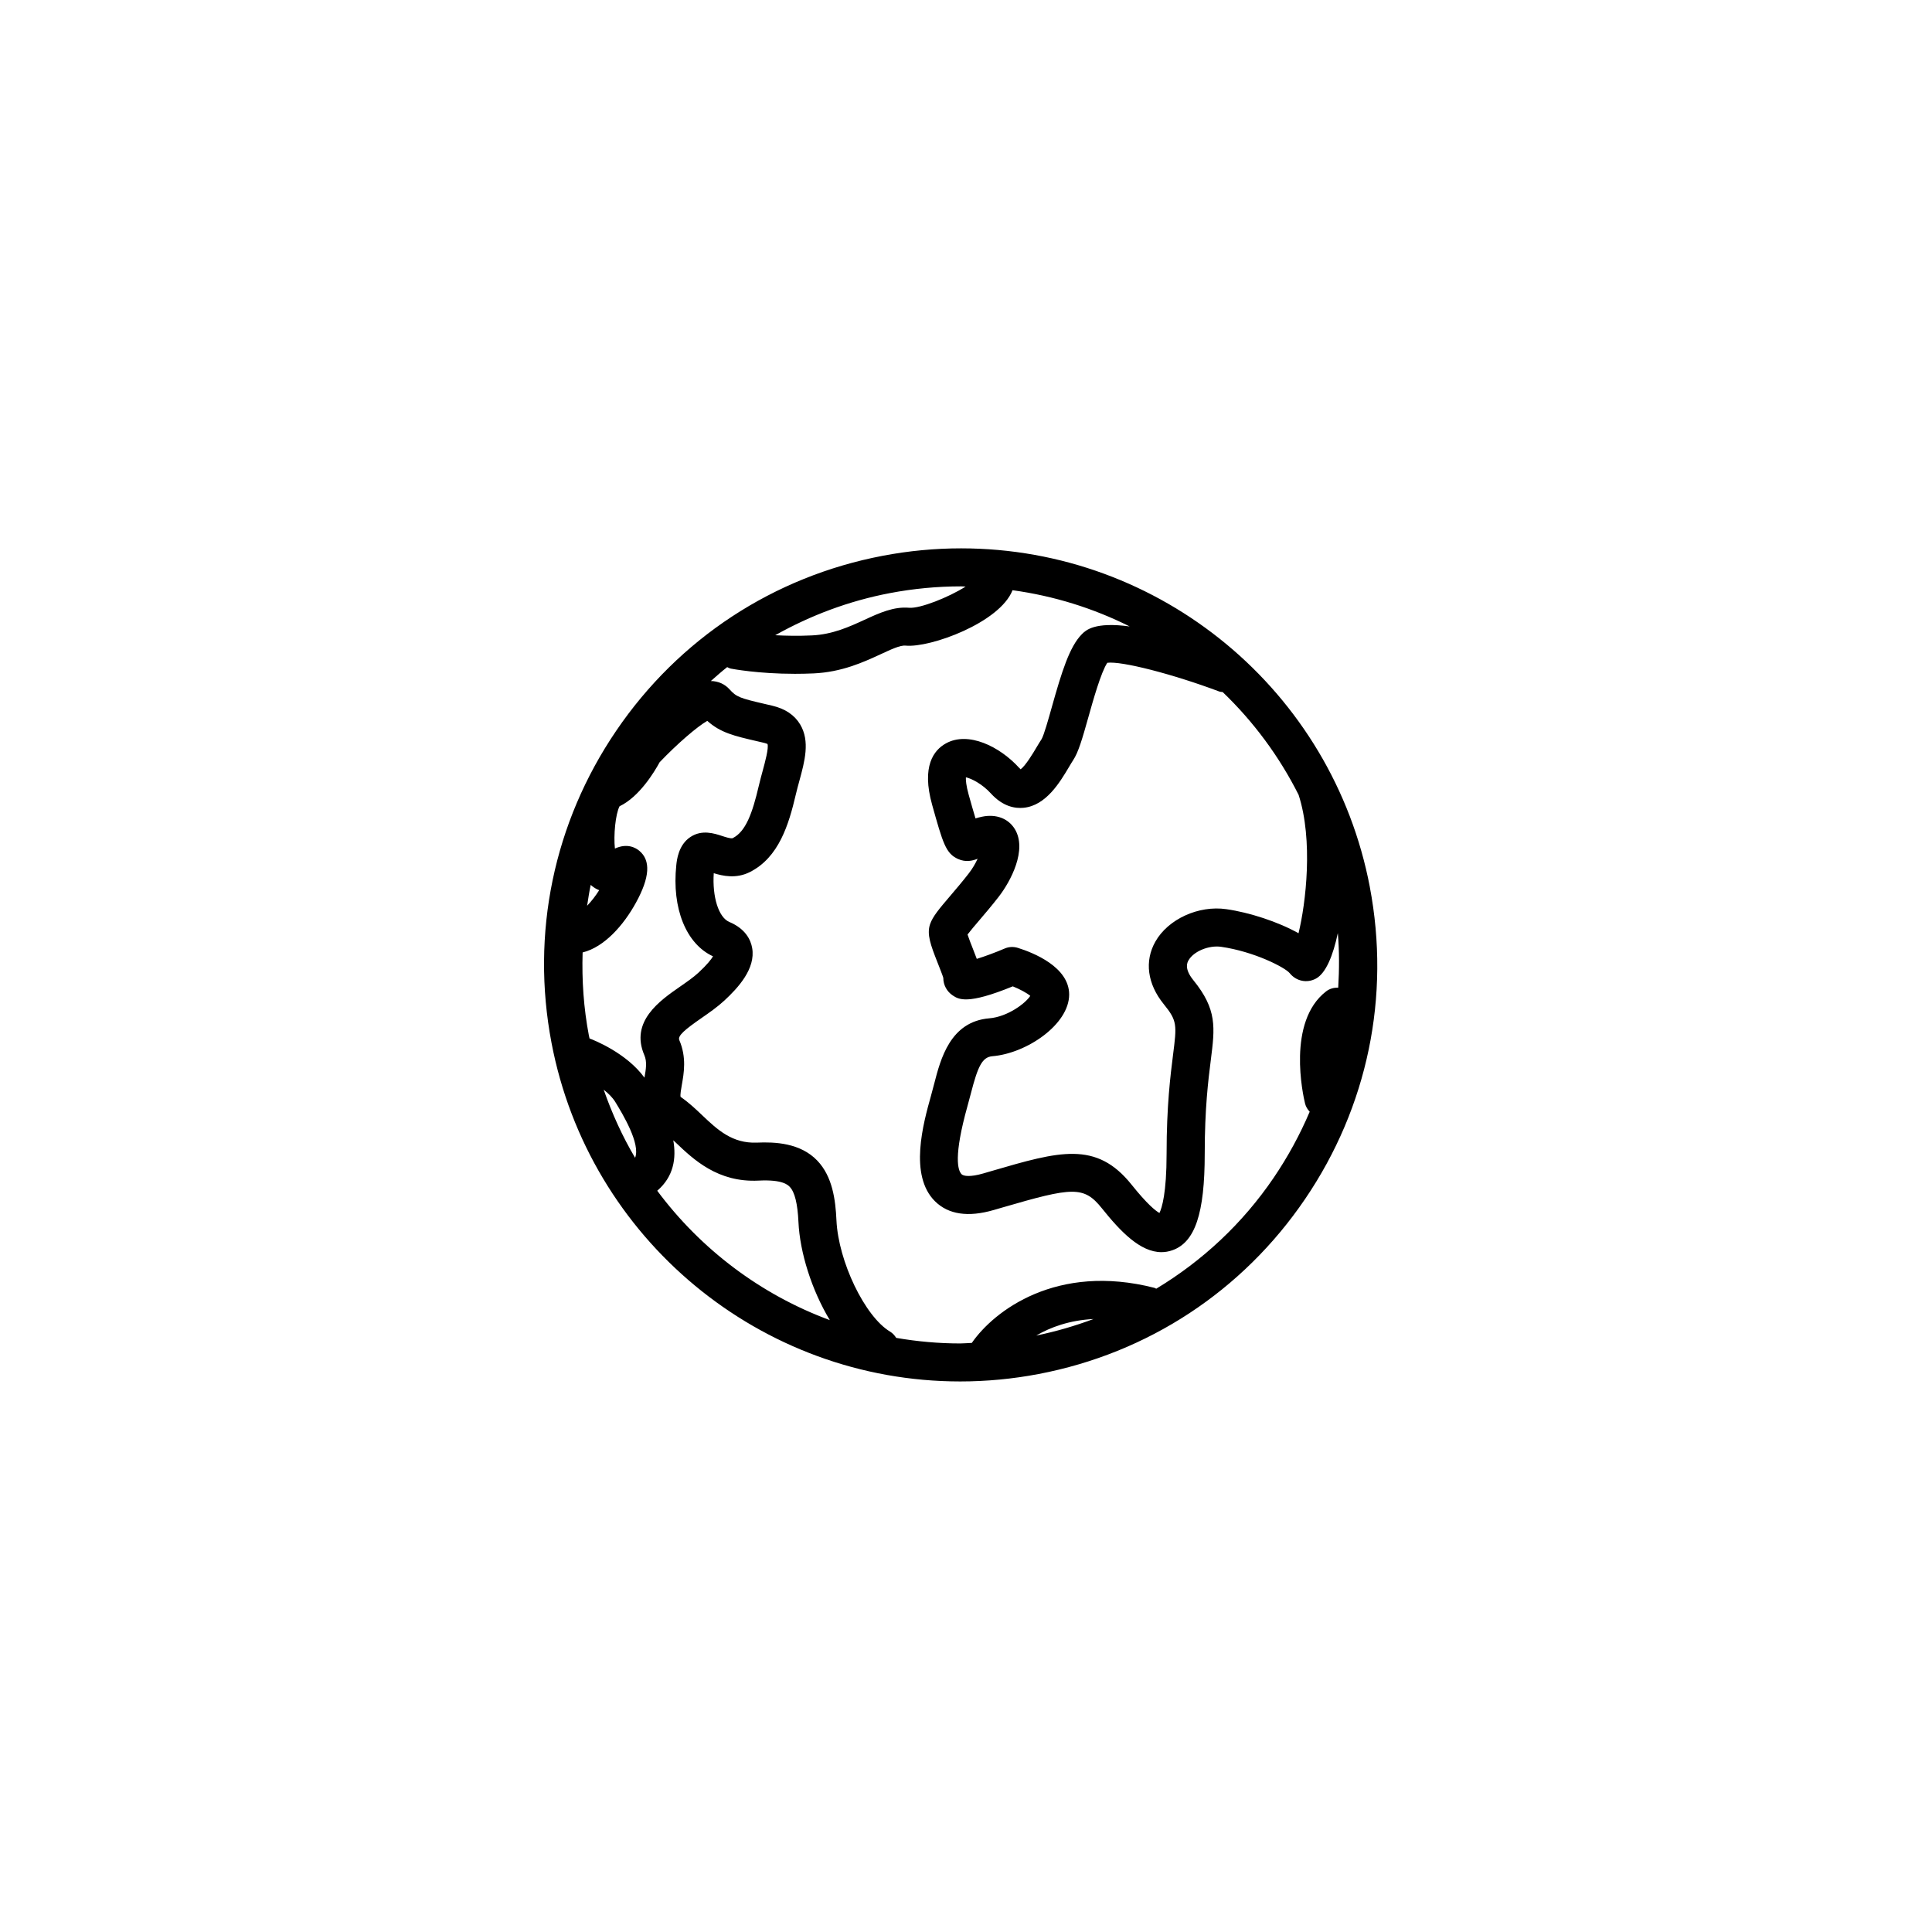
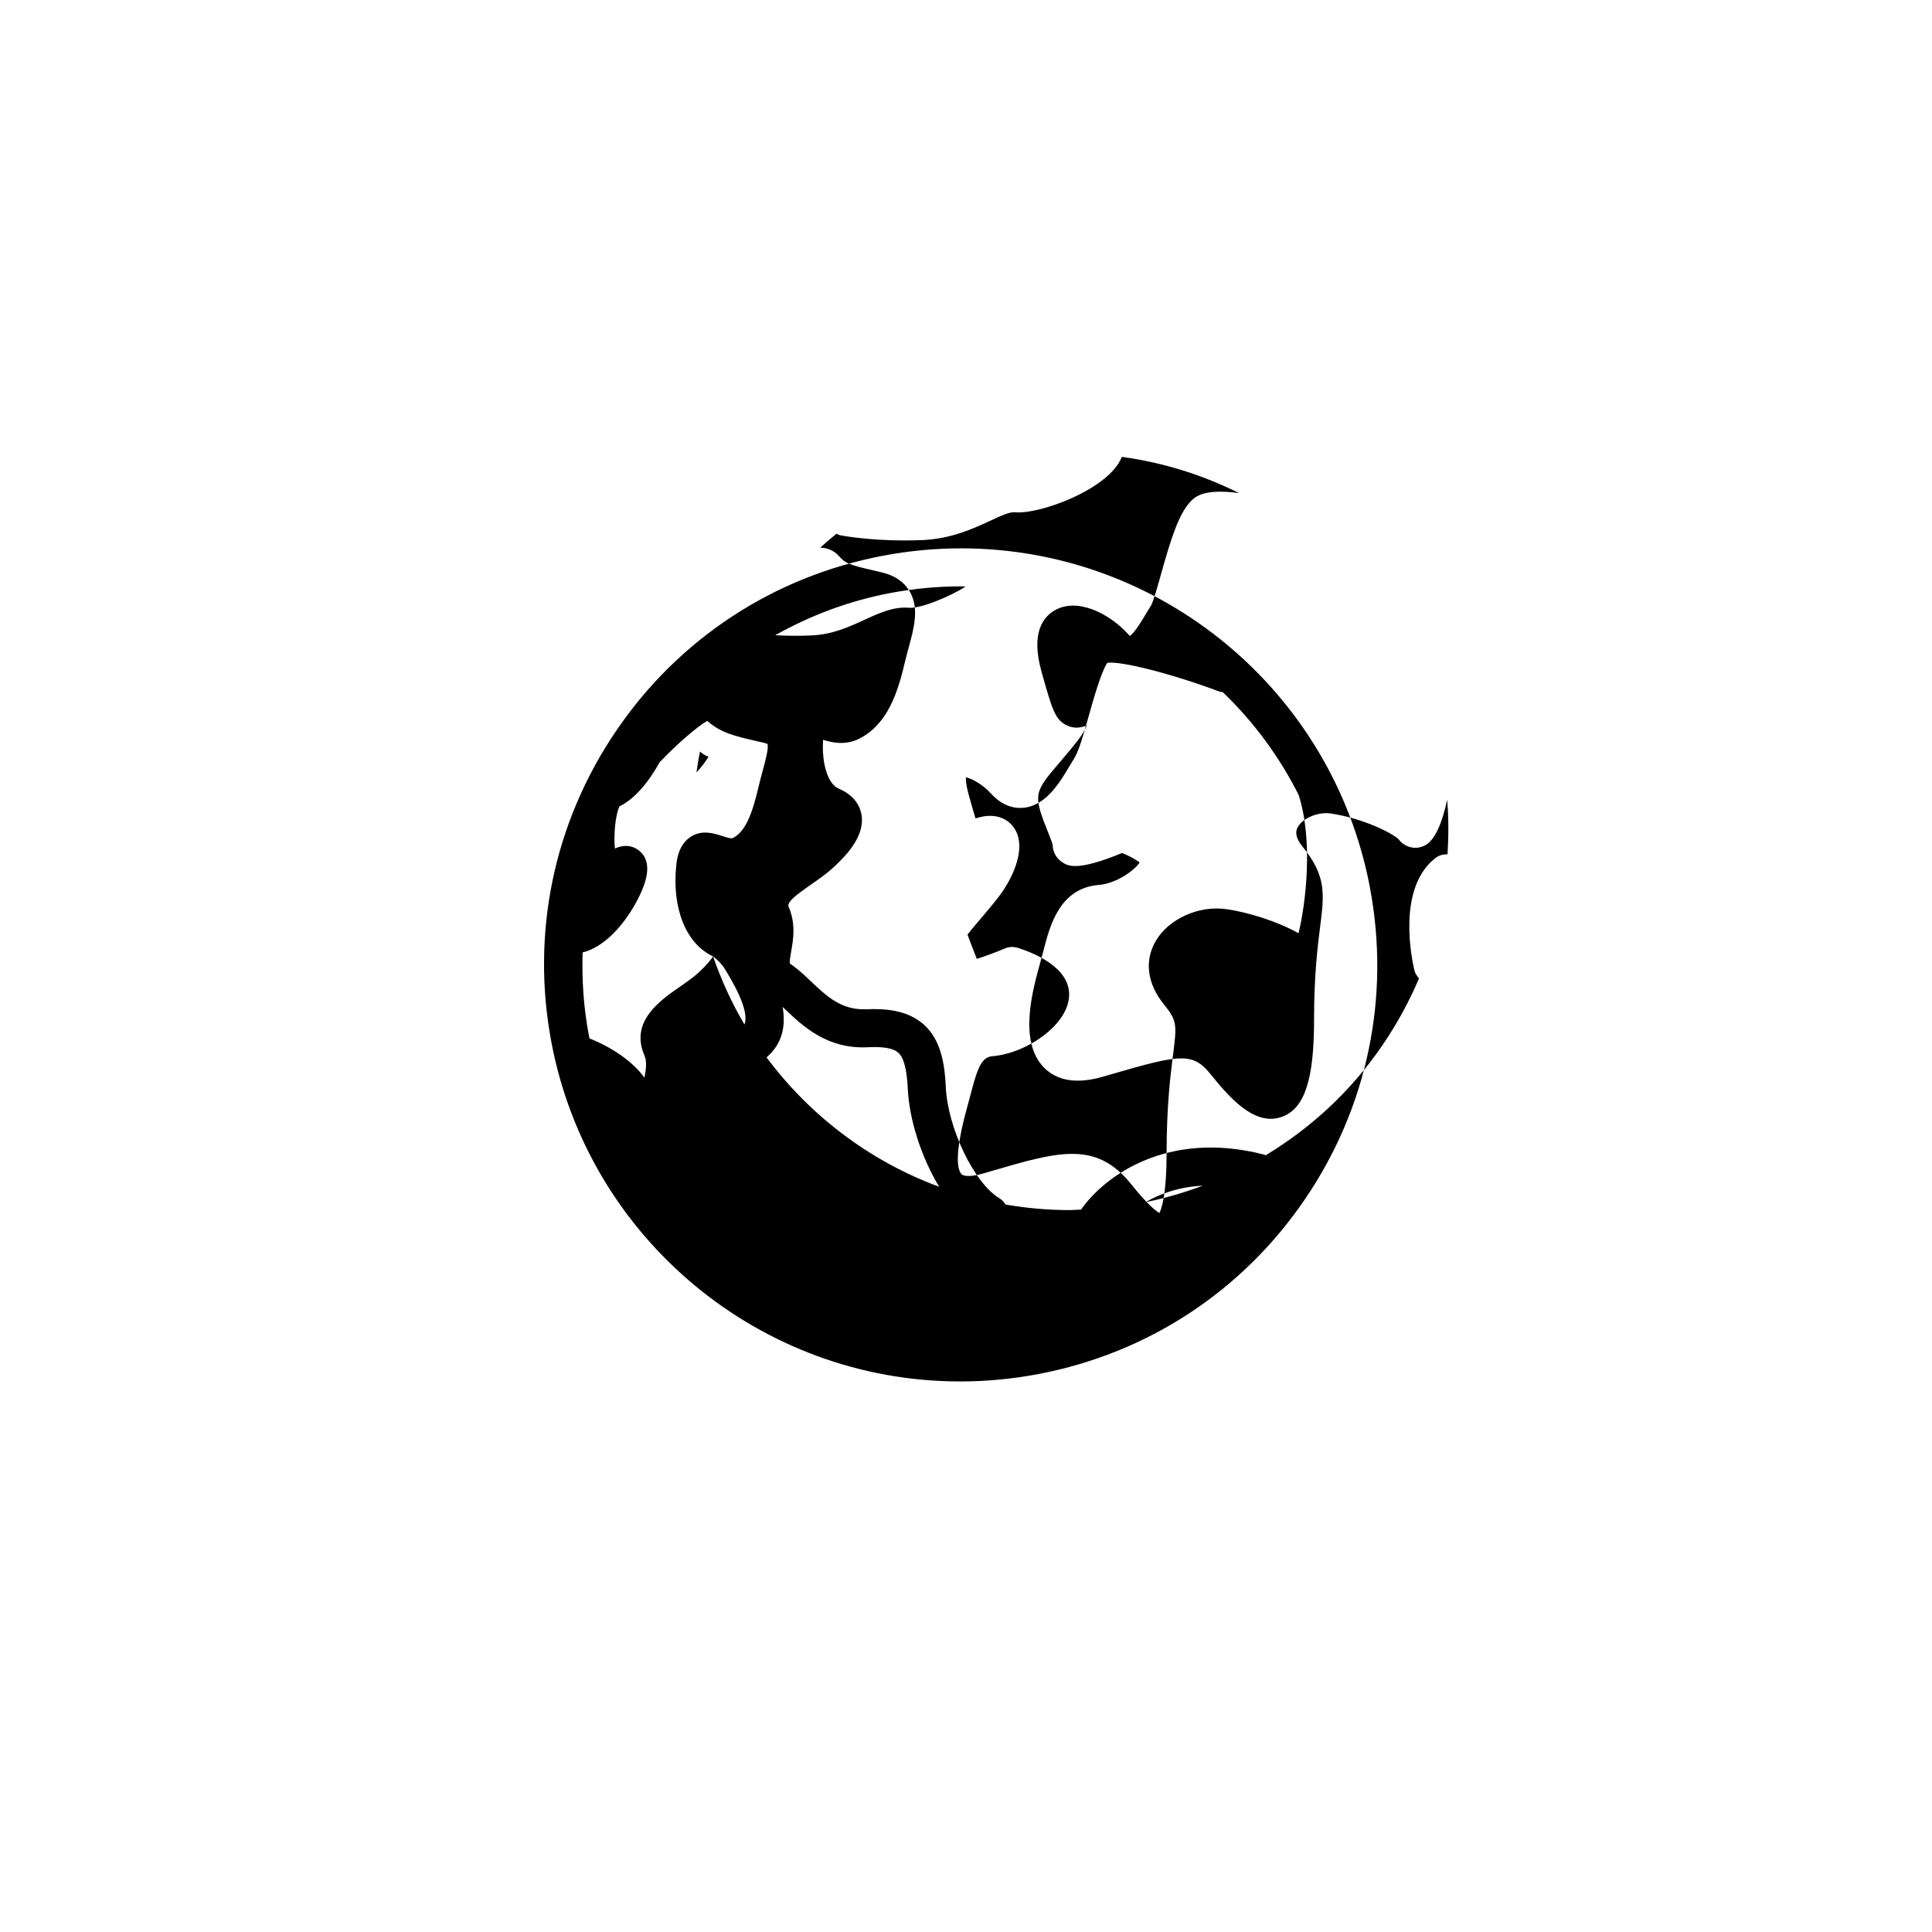
<svg xmlns="http://www.w3.org/2000/svg" fill="#000000" width="800px" height="800px" version="1.1" viewBox="144 144 512 512">
-   <path d="m507.02 379.06c-9.906-52.004-55.453-89.742-108.31-89.742-6.926 0-13.91 0.66-20.773 1.969-28.965 5.516-54.043 21.98-70.625 46.359-16.582 24.379-22.672 53.758-17.156 82.715 9.906 52 55.453 89.738 108.3 89.738 6.926 0 13.914-0.66 20.777-1.969 28.957-5.516 54.043-21.977 70.617-46.359 16.59-24.375 22.68-53.746 17.164-82.711zm-18.883-24.441c3.914 12.055 1.93 28.762-0.016 36.703-5.391-3.043-13.035-5.516-19.125-6.383-7.371-1.066-15.441 2.641-18.809 8.594-2.938 5.184-2.125 11.227 2.215 16.574 3.606 4.438 3.477 5.473 2.457 13.508-0.676 5.352-1.699 13.43-1.699 26.137 0 10.461-1.25 14.379-1.895 15.703-1.055-0.59-3.254-2.344-7.394-7.516-9.355-11.684-19.18-8.832-37.004-3.633l-2.344 0.684c-3.359 0.969-5.148 0.715-5.68 0.203-1.023-1.012-2.18-4.715 1.562-18.121l0.902-3.359c1.82-7.031 2.949-9.566 5.668-9.801 9.164-0.762 20.363-8.457 20.363-16.355 0-7.32-9.523-11.09-13.613-12.367-1.137-0.352-2.383-0.297-3.481 0.18-2.543 1.09-5.332 2.109-7.387 2.742-0.301-0.82-0.648-1.719-1.047-2.719-0.422-1.066-1.059-2.676-1.402-3.738 0.727-0.961 1.996-2.453 3.074-3.715 1.562-1.824 3.359-3.941 5.16-6.258 3.188-4.098 7.672-12.504 4.266-18.02-1.715-2.762-4.922-3.988-8.602-3.238-0.648 0.133-1.25 0.293-1.789 0.465-0.551-1.793-1.203-4.141-1.82-6.328-0.672-2.402-0.762-3.82-0.727-4.57 1.496 0.324 4.367 1.793 6.625 4.281 3.231 3.547 6.492 4.019 8.691 3.797 5.945-0.605 9.602-6.766 12.027-10.844 0.398-0.672 0.75-1.27 1.062-1.738 1.391-2.09 2.402-5.543 4.066-11.465 1.195-4.266 3.352-11.945 5.008-14.379 3.742-0.492 17.168 2.926 29.684 7.617 0.293 0.109 0.59 0.09 0.887 0.141 8.133 7.801 14.953 16.98 20.113 27.219zm-108.31-53.438c6.238-1.188 12.594-1.789 18.887-1.789 0.398 0 0.785 0.051 1.188 0.051-4.379 2.793-12.043 5.871-14.973 5.621-4.09-0.352-7.844 1.359-11.812 3.184-3.965 1.824-8.457 3.891-13.969 4.144-3.598 0.168-6.863 0.102-9.703-0.051 9.336-5.25 19.535-9.094 30.383-11.16zm-46.867 96.258c-0.492 0.812-1.562 2.207-3.84 4.316-1.344 1.246-3.09 2.453-4.938 3.738-5.285 3.668-13.27 9.203-9.426 18.137 0.762 1.762 0.43 3.719 0.031 5.961-4.75-6.535-13.375-9.949-14.547-10.383-0.051-0.246-0.125-0.484-0.172-0.734-1.402-7.367-1.895-14.746-1.668-22.062 5.762-1.426 10.855-7.211 14.148-13.215 3.668-6.688 3.945-11.176 0.863-13.738-0.934-0.77-3.168-2.102-6.453-0.578-0.383-3.488 0.137-9.105 1.23-11.211 5.266-2.5 9.266-9.168 10.621-11.668 4.621-4.848 9.914-9.418 12.629-10.965 3.5 3.148 7.129 3.988 13.07 5.367l1.855 0.43c0.711 0.168 1.02 0.348 1.027 0.324 0.379 1.062-0.656 4.848-1.273 7.117-0.352 1.301-0.719 2.637-1.031 3.984-1.699 7.262-3.449 12.113-6.906 13.855-0.414 0.211-1.844-0.258-2.793-0.562-2.125-0.695-5.344-1.75-8.387 0.238-3.223 2.098-3.641 6.156-3.777 7.492-1.207 11.469 2.613 20.887 9.734 24.156zm-28.973 35.34c1.234 0.977 2.352 2.07 3.082 3.266 1.945 3.188 6.727 11.082 5.238 14.785-3.352-5.656-6.109-11.715-8.32-18.051zm-1.82-53.145c0.172 0.086 0.379 0.188 0.625 0.277-0.918 1.457-2.019 2.902-3.199 4.125 0.293-1.848 0.555-3.703 0.953-5.531 0.484 0.441 1.02 0.824 1.621 1.129zm16.008 79.926c4.348-3.734 5.098-8.586 4.254-13.371 0.238 0.223 0.457 0.418 0.695 0.648 4.68 4.449 11.109 10.574 21.91 10.035 6.41-0.332 7.805 1.184 8.273 1.676 1.316 1.379 2.066 4.43 2.293 9.316 0.371 8.02 3.492 17.992 8.309 25.98-18.281-6.75-34.156-18.742-45.734-34.285zm100.43 38.375c3.789-2.207 8.816-4.062 15.195-4.383-4.91 1.828-9.973 3.32-15.195 4.383zm62.934-41.82c-8.262 12.152-18.906 22.043-31.125 29.406-0.16-0.059-0.289-0.176-0.457-0.223-25.902-6.641-42.516 6.062-48.418 14.586-1.023 0.031-2.047 0.145-3.062 0.145-5.773 0-11.441-0.523-16.977-1.477-0.406-0.648-0.922-1.238-1.629-1.664-6.66-3.981-13.699-18.586-14.203-29.492-0.25-5.441-1.047-11.574-5.047-15.789-4.523-4.758-11.305-5.008-16.047-4.801-6.5 0.258-10.402-3.375-14.5-7.269-1.691-1.613-3.449-3.281-5.707-4.856-0.156-0.457 0.137-2.117 0.332-3.215 0.543-3.059 1.289-7.254-0.676-11.824-0.5-1.152 1.512-2.816 5.914-5.871 2.051-1.422 4.172-2.898 6.039-4.625 3.617-3.352 8.316-8.434 7.356-13.922-0.379-2.141-1.734-5.074-6.07-6.906-2.828-1.195-4.523-6.641-4.109-12.914 2.398 0.734 5.91 1.535 9.562-0.297 7.715-3.883 10.332-12.645 12.184-20.555 0.289-1.23 0.621-2.445 0.945-3.629 1.406-5.152 2.863-10.488 0.215-14.93-1.492-2.504-3.981-4.176-7.391-4.977l-1.879-0.438c-6.676-1.547-7.633-1.863-9.453-3.898-1.246-1.395-2.996-2.176-4.949-2.207 1.422-1.254 2.836-2.516 4.324-3.684 0.324 0.137 0.609 0.328 0.969 0.398 0.332 0.066 7.215 1.379 16.984 1.379 1.582 0 3.238-0.035 4.953-0.109 7.477-0.348 13.156-2.957 17.719-5.059 2.715-1.25 5.231-2.473 6.695-2.301 6.453 0.613 24.914-6.062 28.301-14.688 10.973 1.508 21.426 4.785 31.043 9.602-9.305-1.266-11.629 1.012-12.645 2.031-3.305 3.305-5.379 10.062-7.961 19.246-0.898 3.199-2.125 7.578-2.746 8.602-0.395 0.59-0.84 1.34-1.344 2.18-0.812 1.375-2.867 4.832-4.203 5.801-0.105-0.09-0.238-0.215-0.387-0.387-5.176-5.691-13.508-9.75-19.402-6.484-3.25 1.793-6.516 6.074-3.664 16.27 2.848 10.168 3.613 12.902 6.856 14.363 2.047 0.934 3.891 0.473 5.199-0.055-0.551 1.211-1.34 2.59-2.367 3.91-1.699 2.188-3.402 4.18-4.871 5.906-2.922 3.426-4.684 5.492-5.375 7.559-0.875 2.637 0.133 5.426 1.996 10.137 0.535 1.352 1.426 3.613 1.523 4.051 0 1.883 0.938 3.629 2.508 4.664 1.551 1.02 3.84 2.535 15.906-2.414 1.891 0.754 3.742 1.762 4.637 2.519-1.223 1.934-5.961 5.543-10.867 5.953-10.34 0.863-12.898 10.762-14.59 17.316l-0.848 3.176c-2.062 7.379-5.891 21.113 1.059 27.996 3.543 3.5 8.777 4.289 15.578 2.309l2.352-0.684c18.512-5.387 21.496-5.773 26.312 0.258 4.891 6.109 10.148 11.598 15.758 11.598 0.953 0 1.926-0.16 2.902-0.504 6.012-2.109 8.574-9.766 8.574-25.578 0-12.07 0.938-19.473 1.617-24.879 1.09-8.605 1.688-13.34-4.637-21.125-2.504-3.082-1.578-4.719-1.273-5.254 1.344-2.371 5.359-4.039 8.613-3.586 8.77 1.254 16.941 5.461 18.188 6.977 1.723 2.152 4.602 2.746 6.988 1.438 2.578-1.402 4.508-6.016 5.777-12.055 0.418 4.848 0.387 9.672 0.105 14.469-1.113-0.023-2.238 0.242-3.188 0.973-10.48 8.066-6.137 27.543-5.602 29.734 0.207 0.863 0.672 1.562 1.23 2.172-2.582 6.074-5.762 11.926-9.547 17.5z" />
+   <path d="m507.02 379.06c-9.906-52.004-55.453-89.742-108.31-89.742-6.926 0-13.91 0.66-20.773 1.969-28.965 5.516-54.043 21.98-70.625 46.359-16.582 24.379-22.672 53.758-17.156 82.715 9.906 52 55.453 89.738 108.3 89.738 6.926 0 13.914-0.66 20.777-1.969 28.957-5.516 54.043-21.977 70.617-46.359 16.59-24.375 22.68-53.746 17.164-82.711zm-18.883-24.441c3.914 12.055 1.93 28.762-0.016 36.703-5.391-3.043-13.035-5.516-19.125-6.383-7.371-1.066-15.441 2.641-18.809 8.594-2.938 5.184-2.125 11.227 2.215 16.574 3.606 4.438 3.477 5.473 2.457 13.508-0.676 5.352-1.699 13.43-1.699 26.137 0 10.461-1.25 14.379-1.895 15.703-1.055-0.59-3.254-2.344-7.394-7.516-9.355-11.684-19.18-8.832-37.004-3.633l-2.344 0.684c-3.359 0.969-5.148 0.715-5.68 0.203-1.023-1.012-2.18-4.715 1.562-18.121l0.902-3.359c1.82-7.031 2.949-9.566 5.668-9.801 9.164-0.762 20.363-8.457 20.363-16.355 0-7.32-9.523-11.09-13.613-12.367-1.137-0.352-2.383-0.297-3.481 0.18-2.543 1.09-5.332 2.109-7.387 2.742-0.301-0.82-0.648-1.719-1.047-2.719-0.422-1.066-1.059-2.676-1.402-3.738 0.727-0.961 1.996-2.453 3.074-3.715 1.562-1.824 3.359-3.941 5.16-6.258 3.188-4.098 7.672-12.504 4.266-18.02-1.715-2.762-4.922-3.988-8.602-3.238-0.648 0.133-1.25 0.293-1.789 0.465-0.551-1.793-1.203-4.141-1.82-6.328-0.672-2.402-0.762-3.82-0.727-4.57 1.496 0.324 4.367 1.793 6.625 4.281 3.231 3.547 6.492 4.019 8.691 3.797 5.945-0.605 9.602-6.766 12.027-10.844 0.398-0.672 0.75-1.27 1.062-1.738 1.391-2.09 2.402-5.543 4.066-11.465 1.195-4.266 3.352-11.945 5.008-14.379 3.742-0.492 17.168 2.926 29.684 7.617 0.293 0.109 0.59 0.09 0.887 0.141 8.133 7.801 14.953 16.98 20.113 27.219zm-108.31-53.438c6.238-1.188 12.594-1.789 18.887-1.789 0.398 0 0.785 0.051 1.188 0.051-4.379 2.793-12.043 5.871-14.973 5.621-4.09-0.352-7.844 1.359-11.812 3.184-3.965 1.824-8.457 3.891-13.969 4.144-3.598 0.168-6.863 0.102-9.703-0.051 9.336-5.25 19.535-9.094 30.383-11.16zm-46.867 96.258c-0.492 0.812-1.562 2.207-3.84 4.316-1.344 1.246-3.09 2.453-4.938 3.738-5.285 3.668-13.27 9.203-9.426 18.137 0.762 1.762 0.43 3.719 0.031 5.961-4.75-6.535-13.375-9.949-14.547-10.383-0.051-0.246-0.125-0.484-0.172-0.734-1.402-7.367-1.895-14.746-1.668-22.062 5.762-1.426 10.855-7.211 14.148-13.215 3.668-6.688 3.945-11.176 0.863-13.738-0.934-0.77-3.168-2.102-6.453-0.578-0.383-3.488 0.137-9.105 1.23-11.211 5.266-2.5 9.266-9.168 10.621-11.668 4.621-4.848 9.914-9.418 12.629-10.965 3.5 3.148 7.129 3.988 13.07 5.367l1.855 0.43c0.711 0.168 1.02 0.348 1.027 0.324 0.379 1.062-0.656 4.848-1.273 7.117-0.352 1.301-0.719 2.637-1.031 3.984-1.699 7.262-3.449 12.113-6.906 13.855-0.414 0.211-1.844-0.258-2.793-0.562-2.125-0.695-5.344-1.75-8.387 0.238-3.223 2.098-3.641 6.156-3.777 7.492-1.207 11.469 2.613 20.887 9.734 24.156zc1.234 0.977 2.352 2.07 3.082 3.266 1.945 3.188 6.727 11.082 5.238 14.785-3.352-5.656-6.109-11.715-8.32-18.051zm-1.82-53.145c0.172 0.086 0.379 0.188 0.625 0.277-0.918 1.457-2.019 2.902-3.199 4.125 0.293-1.848 0.555-3.703 0.953-5.531 0.484 0.441 1.02 0.824 1.621 1.129zm16.008 79.926c4.348-3.734 5.098-8.586 4.254-13.371 0.238 0.223 0.457 0.418 0.695 0.648 4.68 4.449 11.109 10.574 21.91 10.035 6.41-0.332 7.805 1.184 8.273 1.676 1.316 1.379 2.066 4.43 2.293 9.316 0.371 8.02 3.492 17.992 8.309 25.98-18.281-6.75-34.156-18.742-45.734-34.285zm100.43 38.375c3.789-2.207 8.816-4.062 15.195-4.383-4.91 1.828-9.973 3.32-15.195 4.383zm62.934-41.82c-8.262 12.152-18.906 22.043-31.125 29.406-0.16-0.059-0.289-0.176-0.457-0.223-25.902-6.641-42.516 6.062-48.418 14.586-1.023 0.031-2.047 0.145-3.062 0.145-5.773 0-11.441-0.523-16.977-1.477-0.406-0.648-0.922-1.238-1.629-1.664-6.66-3.981-13.699-18.586-14.203-29.492-0.25-5.441-1.047-11.574-5.047-15.789-4.523-4.758-11.305-5.008-16.047-4.801-6.5 0.258-10.402-3.375-14.5-7.269-1.691-1.613-3.449-3.281-5.707-4.856-0.156-0.457 0.137-2.117 0.332-3.215 0.543-3.059 1.289-7.254-0.676-11.824-0.5-1.152 1.512-2.816 5.914-5.871 2.051-1.422 4.172-2.898 6.039-4.625 3.617-3.352 8.316-8.434 7.356-13.922-0.379-2.141-1.734-5.074-6.07-6.906-2.828-1.195-4.523-6.641-4.109-12.914 2.398 0.734 5.91 1.535 9.562-0.297 7.715-3.883 10.332-12.645 12.184-20.555 0.289-1.23 0.621-2.445 0.945-3.629 1.406-5.152 2.863-10.488 0.215-14.93-1.492-2.504-3.981-4.176-7.391-4.977l-1.879-0.438c-6.676-1.547-7.633-1.863-9.453-3.898-1.246-1.395-2.996-2.176-4.949-2.207 1.422-1.254 2.836-2.516 4.324-3.684 0.324 0.137 0.609 0.328 0.969 0.398 0.332 0.066 7.215 1.379 16.984 1.379 1.582 0 3.238-0.035 4.953-0.109 7.477-0.348 13.156-2.957 17.719-5.059 2.715-1.25 5.231-2.473 6.695-2.301 6.453 0.613 24.914-6.062 28.301-14.688 10.973 1.508 21.426 4.785 31.043 9.602-9.305-1.266-11.629 1.012-12.645 2.031-3.305 3.305-5.379 10.062-7.961 19.246-0.898 3.199-2.125 7.578-2.746 8.602-0.395 0.59-0.84 1.34-1.344 2.18-0.812 1.375-2.867 4.832-4.203 5.801-0.105-0.09-0.238-0.215-0.387-0.387-5.176-5.691-13.508-9.75-19.402-6.484-3.25 1.793-6.516 6.074-3.664 16.27 2.848 10.168 3.613 12.902 6.856 14.363 2.047 0.934 3.891 0.473 5.199-0.055-0.551 1.211-1.34 2.59-2.367 3.91-1.699 2.188-3.402 4.18-4.871 5.906-2.922 3.426-4.684 5.492-5.375 7.559-0.875 2.637 0.133 5.426 1.996 10.137 0.535 1.352 1.426 3.613 1.523 4.051 0 1.883 0.938 3.629 2.508 4.664 1.551 1.02 3.84 2.535 15.906-2.414 1.891 0.754 3.742 1.762 4.637 2.519-1.223 1.934-5.961 5.543-10.867 5.953-10.34 0.863-12.898 10.762-14.59 17.316l-0.848 3.176c-2.062 7.379-5.891 21.113 1.059 27.996 3.543 3.5 8.777 4.289 15.578 2.309l2.352-0.684c18.512-5.387 21.496-5.773 26.312 0.258 4.891 6.109 10.148 11.598 15.758 11.598 0.953 0 1.926-0.16 2.902-0.504 6.012-2.109 8.574-9.766 8.574-25.578 0-12.07 0.938-19.473 1.617-24.879 1.09-8.605 1.688-13.34-4.637-21.125-2.504-3.082-1.578-4.719-1.273-5.254 1.344-2.371 5.359-4.039 8.613-3.586 8.77 1.254 16.941 5.461 18.188 6.977 1.723 2.152 4.602 2.746 6.988 1.438 2.578-1.402 4.508-6.016 5.777-12.055 0.418 4.848 0.387 9.672 0.105 14.469-1.113-0.023-2.238 0.242-3.188 0.973-10.48 8.066-6.137 27.543-5.602 29.734 0.207 0.863 0.672 1.562 1.23 2.172-2.582 6.074-5.762 11.926-9.547 17.5z" />
</svg>